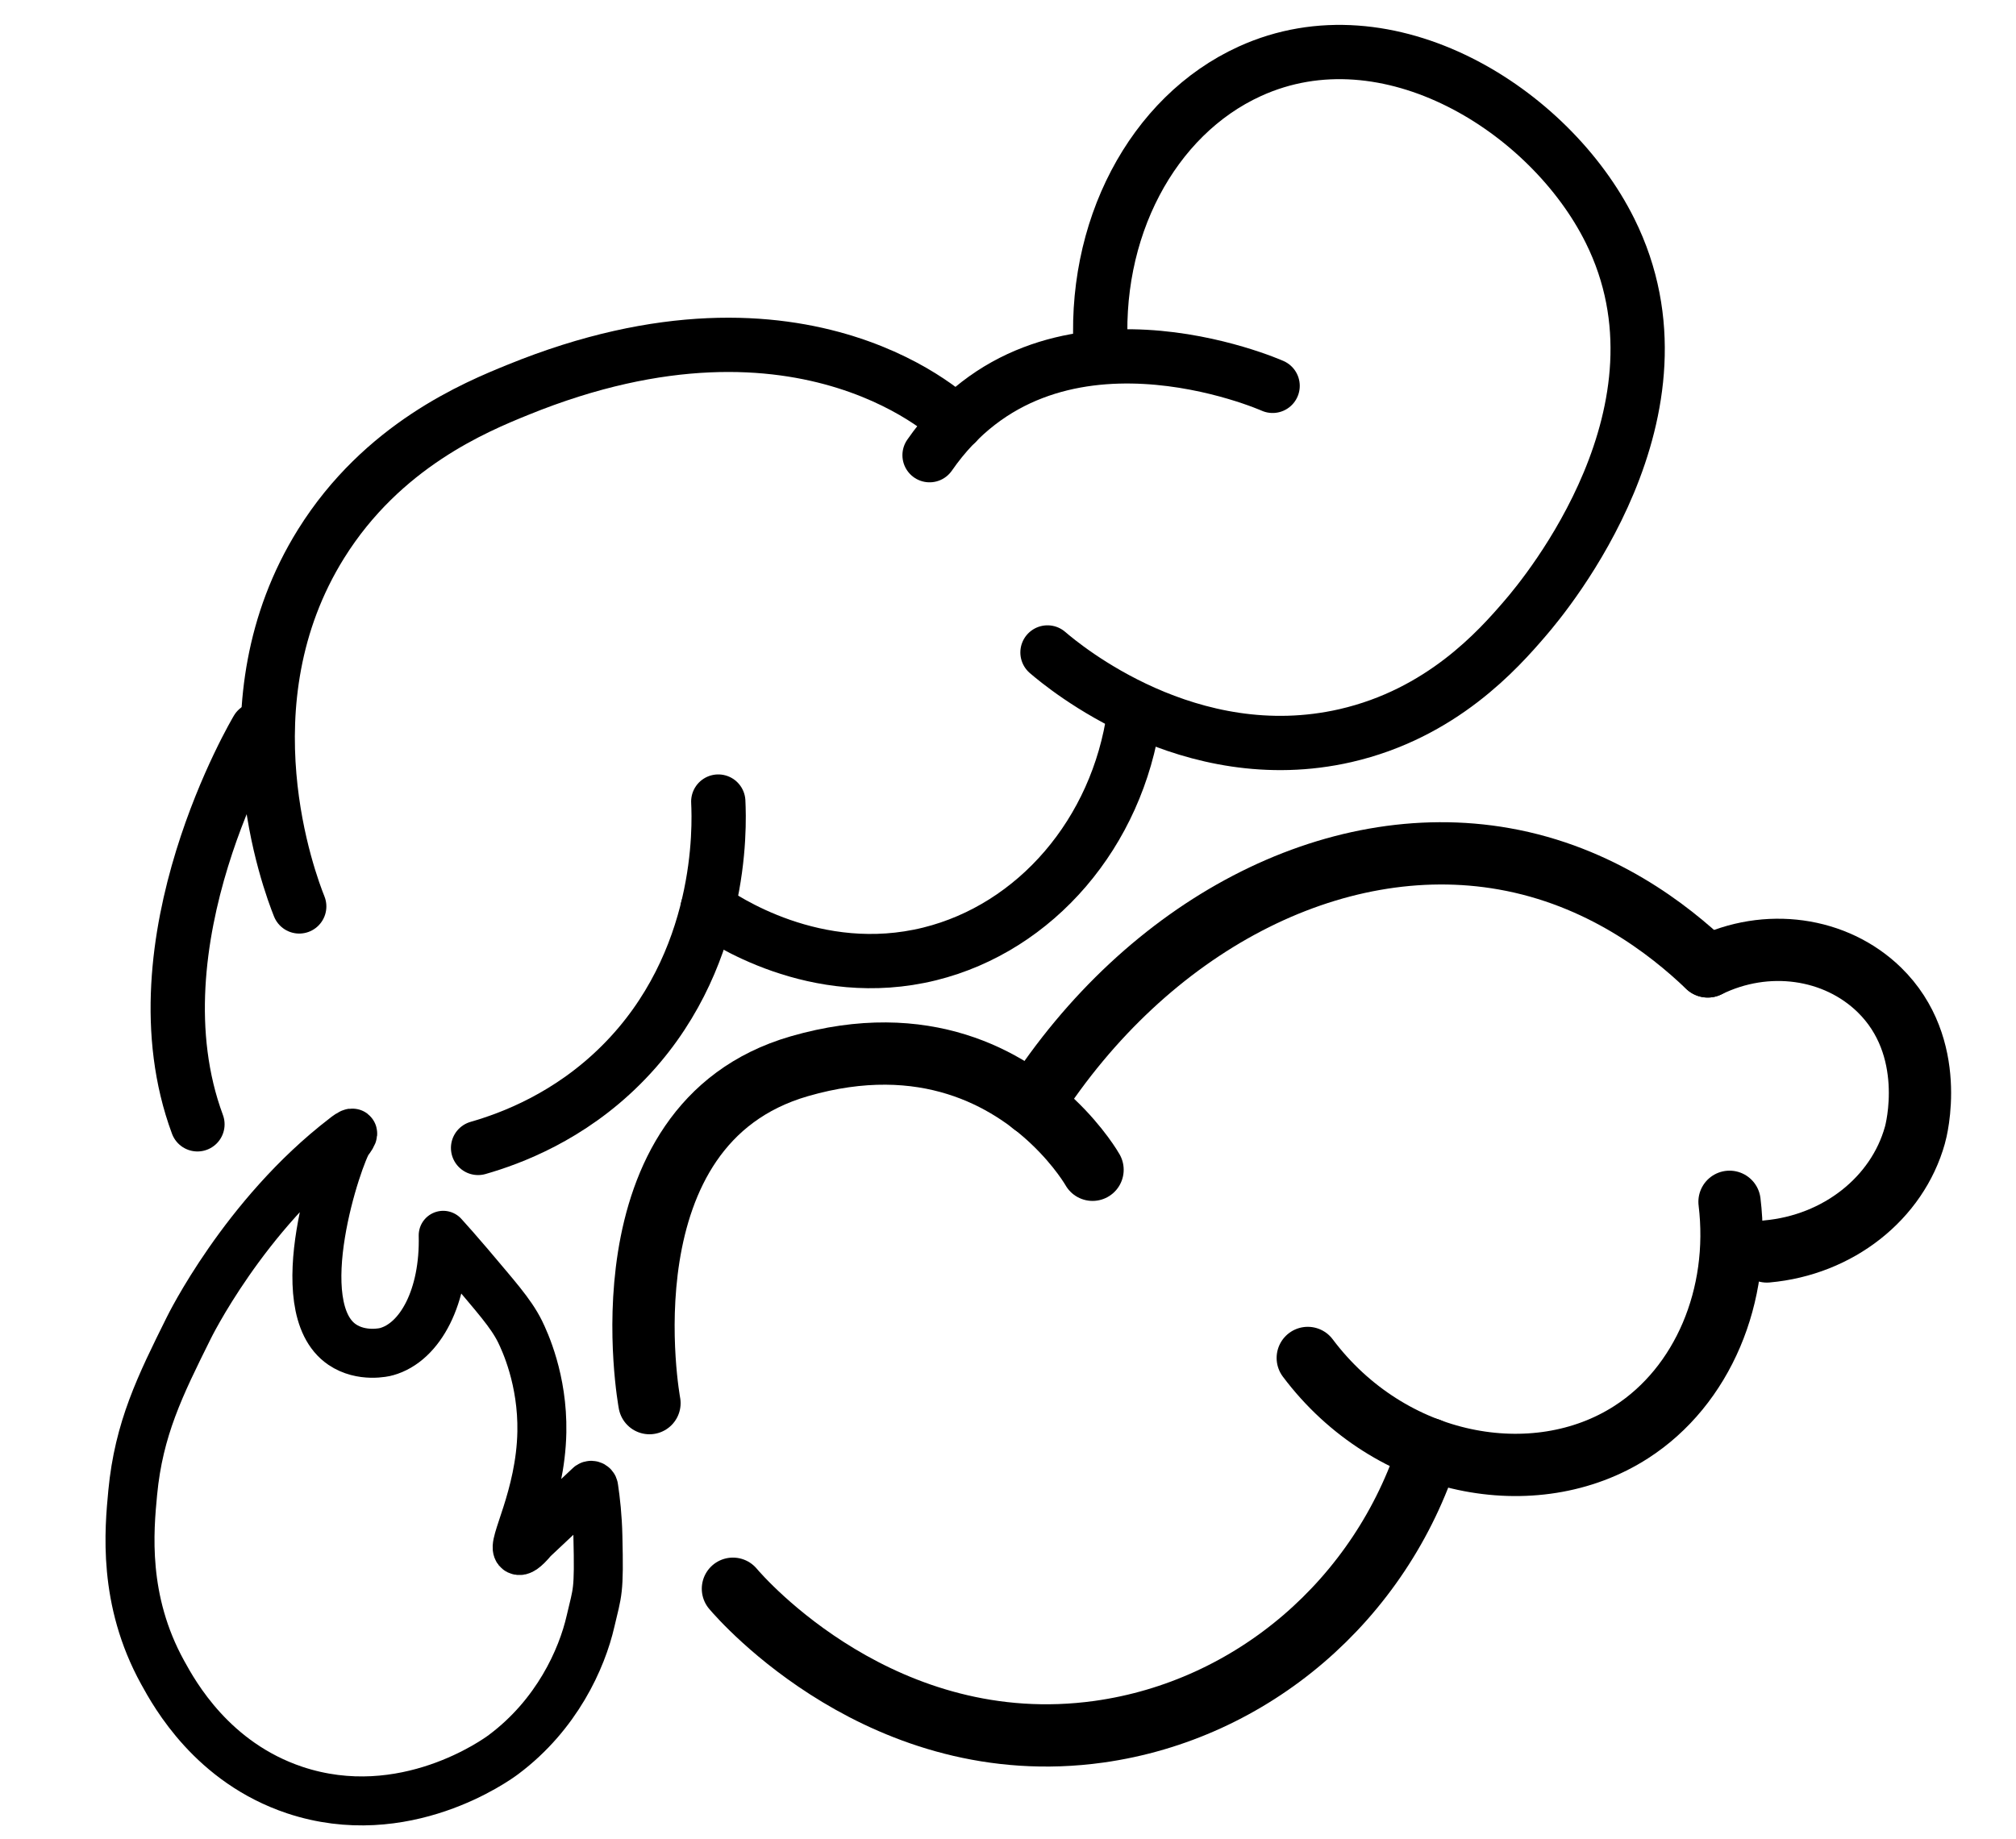
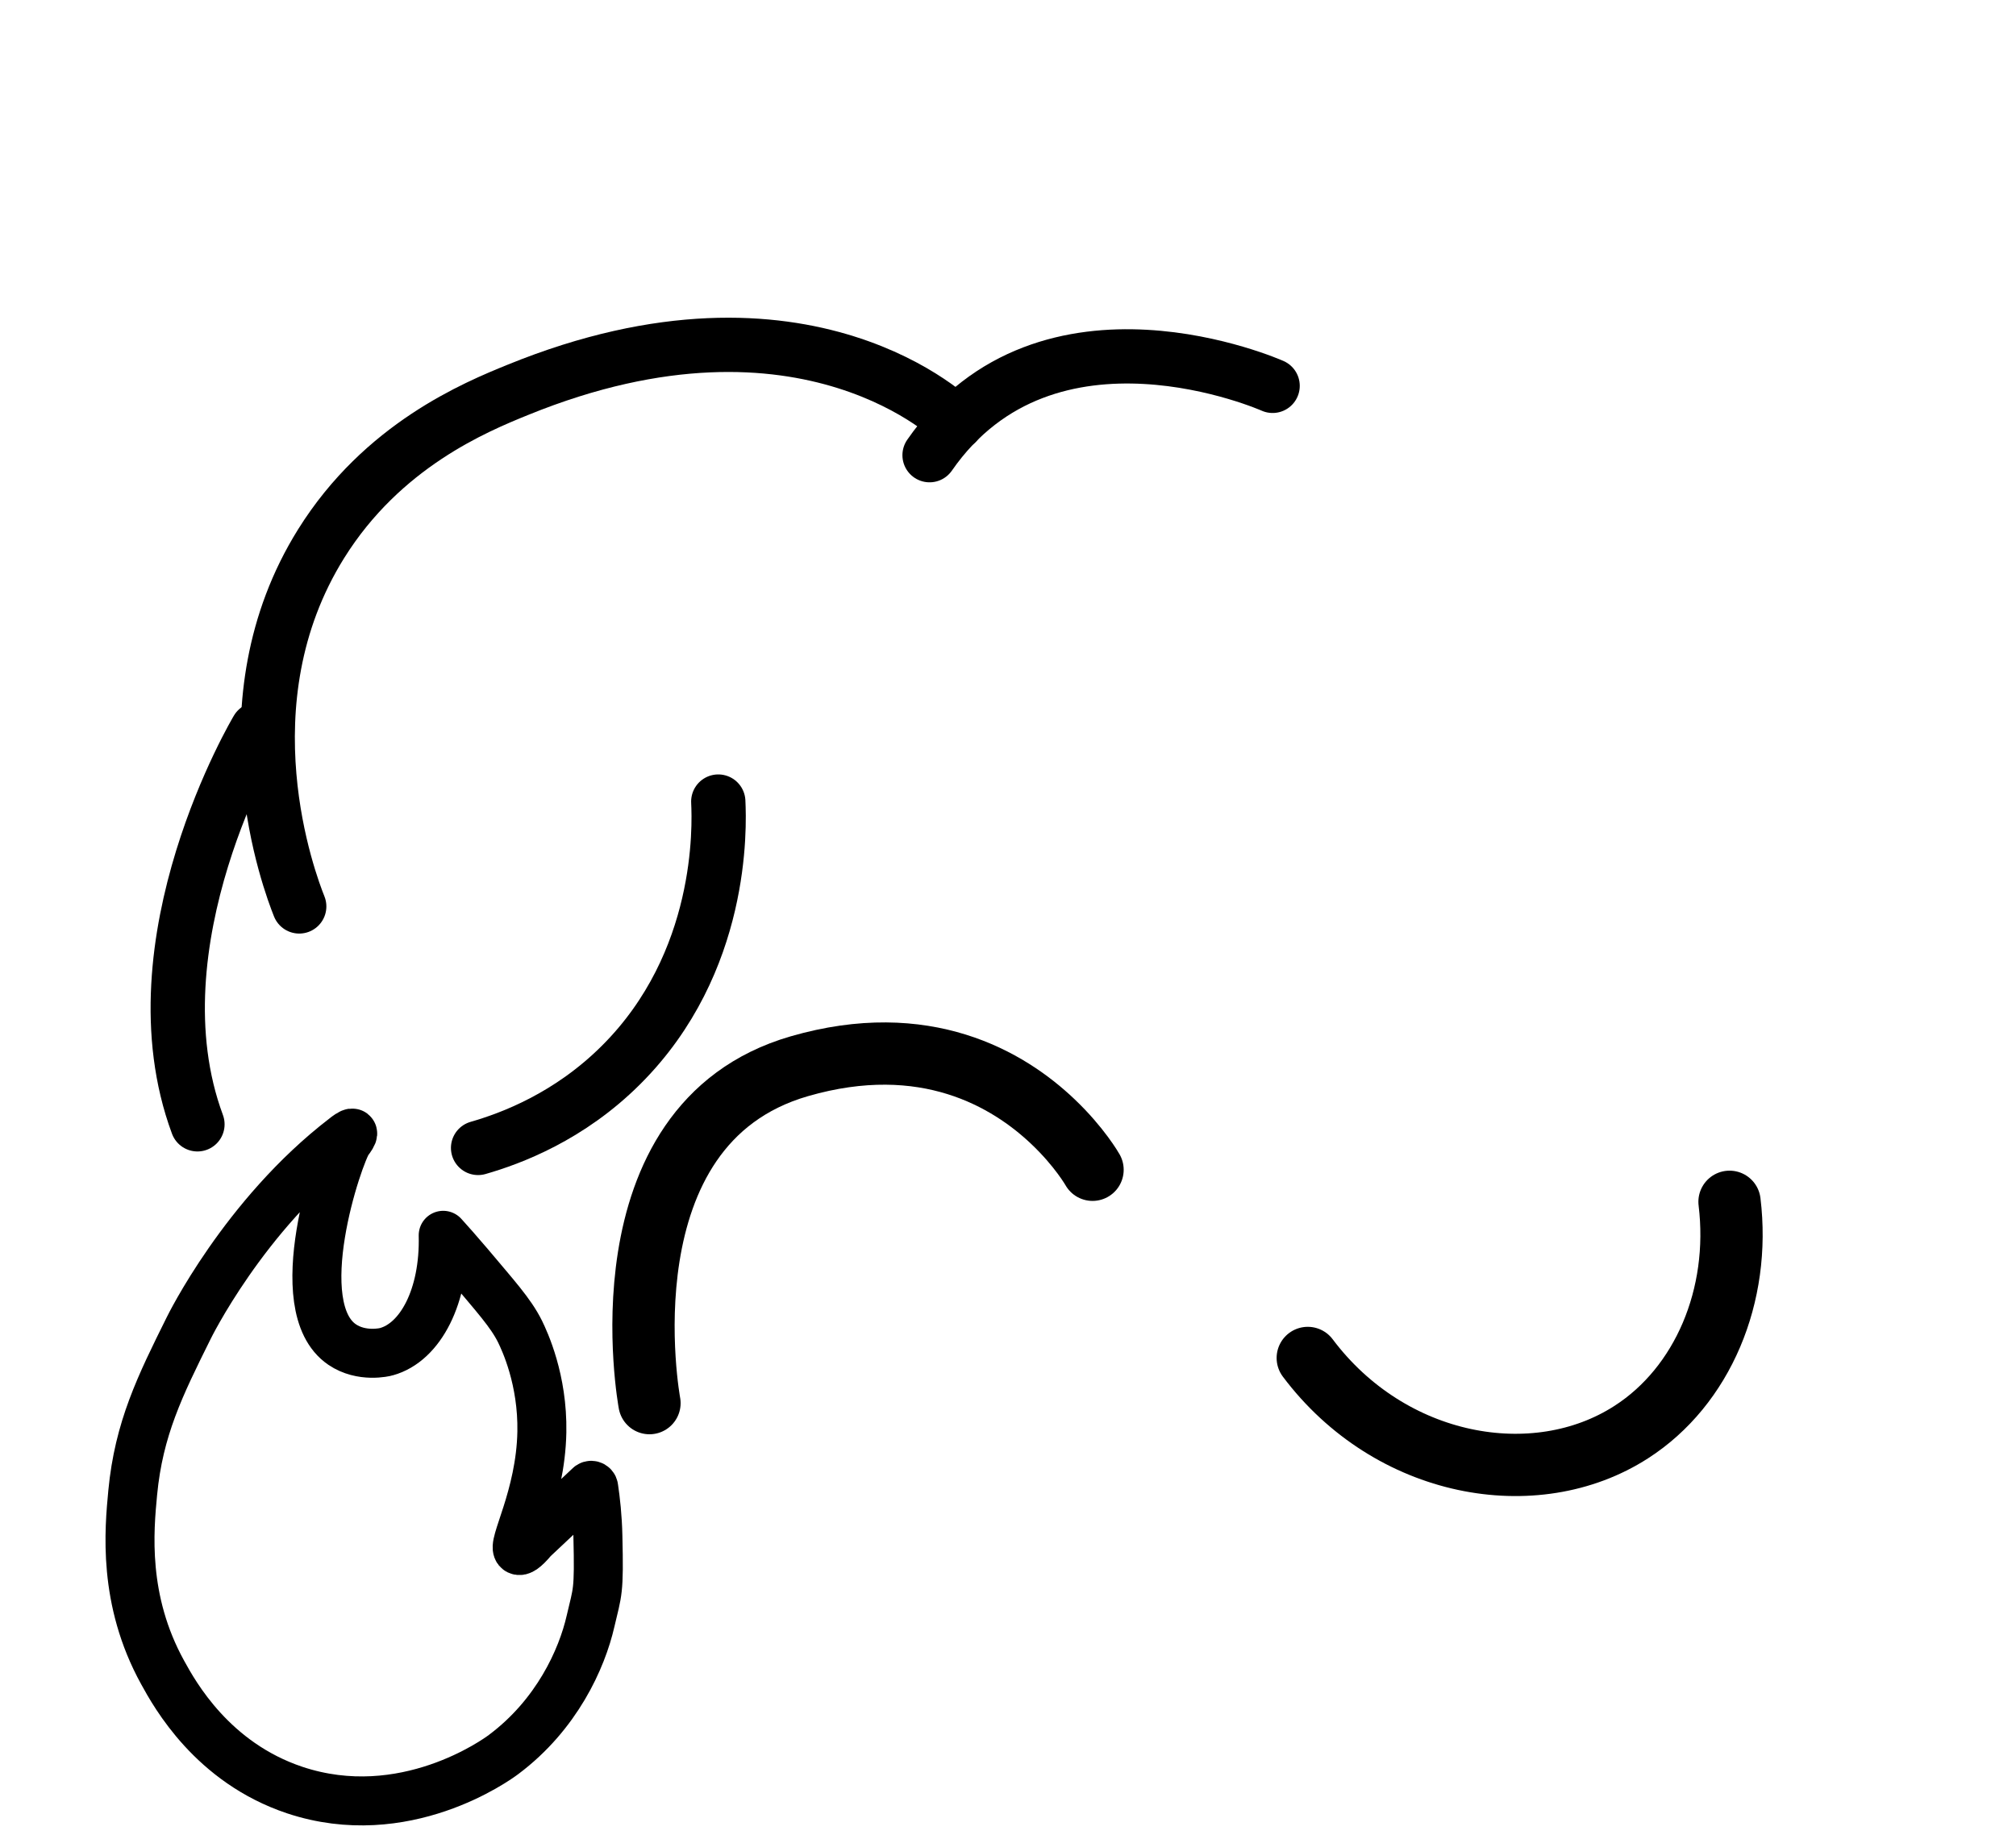
<svg xmlns="http://www.w3.org/2000/svg" id="Layer_1" data-name="Layer 1" viewBox="0 0 148.56 135.57">
  <defs>
    <style>
      .cls-1 {
        stroke-width: 4.59px;
      }

      .cls-1, .cls-2, .cls-3 {
        fill: none;
        stroke: #000;
        stroke-linecap: round;
        stroke-linejoin: round;
      }

      .cls-2 {
        stroke-width: 4px;
      }

      .cls-3 {
        stroke-width: 3.61px;
      }
    </style>
  </defs>
  <path class="cls-2" d="M35.23,84.61c2.44-.7,6.72-2.3,10.55-6.13,7.54-7.53,7.24-17.54,7.15-19.4" />
-   <path class="cls-2" d="M52.15,66.94c1.09.77,7.94,5.45,16.36,3.37,7.82-1.94,13.83-8.92,15.06-17.62" />
  <path class="cls-2" d="M93.78,28.44s-16.6-7.4-25.28,5.11" />
-   <path class="cls-2" d="M81.15,26.26c-.72-9.3,3.77-17.73,10.94-21,10.2-4.66,22.13,2.85,26.55,11.74,6.58,13.22-4.73,26.81-6.25,28.57-1.99,2.32-6.15,7.02-13.24,8.65-11.49,2.63-20.75-5.09-21.96-6.13" />
  <path class="cls-2" d="M70.48,31.17s-10.99-11.12-32.31-2.44c-3.15,1.28-9.99,4.1-14.51,11.35-7.32,11.74-2.31,24.98-1.61,26.73" />
  <path class="cls-2" d="M18.96,53.76s-9.38,15.7-4.41,29.11" />
  <path class="cls-3" d="M25.71,84.04c.04-.05.34-.46.27-.52-.07-.06-.46.23-.59.34-7.43,5.7-11.49,14.04-11.49,14.04-2.1,4.23-3.67,7.4-4.12,12.12-.26,2.75-.75,7.9,2.21,13.26.89,1.62,3.66,6.63,9.73,8.66,8.07,2.69,14.89-2.24,15.4-2.63,3.9-2.92,5.76-7.02,6.4-9.83.51-2.2.64-2.06.54-6.24-.03-1.43-.17-2.66-.31-3.6-.02-.16-.22-.22-.32-.1-1.39,1.3-2.77,2.6-4.15,3.9-.66.79-.94.9-1.08.83-.56-.28,1.64-3.92,1.73-8.72.07-3.86-1.26-6.69-1.61-7.41-.69-1.39-1.84-2.63-3.75-4.91-.78-.92-1.45-1.67-1.91-2.18.11,4.5-1.68,7.89-4.19,8.58-.09.03-1.82.45-3.26-.53-4.08-2.78-.28-13.98.48-15.06h0Z" />
-   <path class="cls-1" d="M54.01,117.1c.65.77,11.1,12.75,26.97,10.54,11.29-1.58,20.78-9.71,24.32-20.84" />
  <path class="cls-1" d="M47.86,103.42s-3.82-20.53,11.04-24.83c9.29-2.69,15.41.96,18.69,4.08,1.97,1.87,2.92,3.55,2.92,3.55" />
-   <path class="cls-1" d="M76.1,81.4c8.46-13.17,22.15-20.33,34.74-18.1,7.07,1.25,12.13,5.18,15,7.93" />
  <path class="cls-1" d="M96.37,100.09c6.07,8.09,16.74,10.03,23.83,5.47,5.28-3.39,8.09-10.08,7.25-16.98" />
-   <path class="cls-1" d="M125.85,71.23c4.34-2.14,9.42-1.4,12.63,1.72,4.34,4.23,2.73,10.39,2.63,10.72-1.3,4.65-5.65,8.1-10.91,8.57" />
</svg>